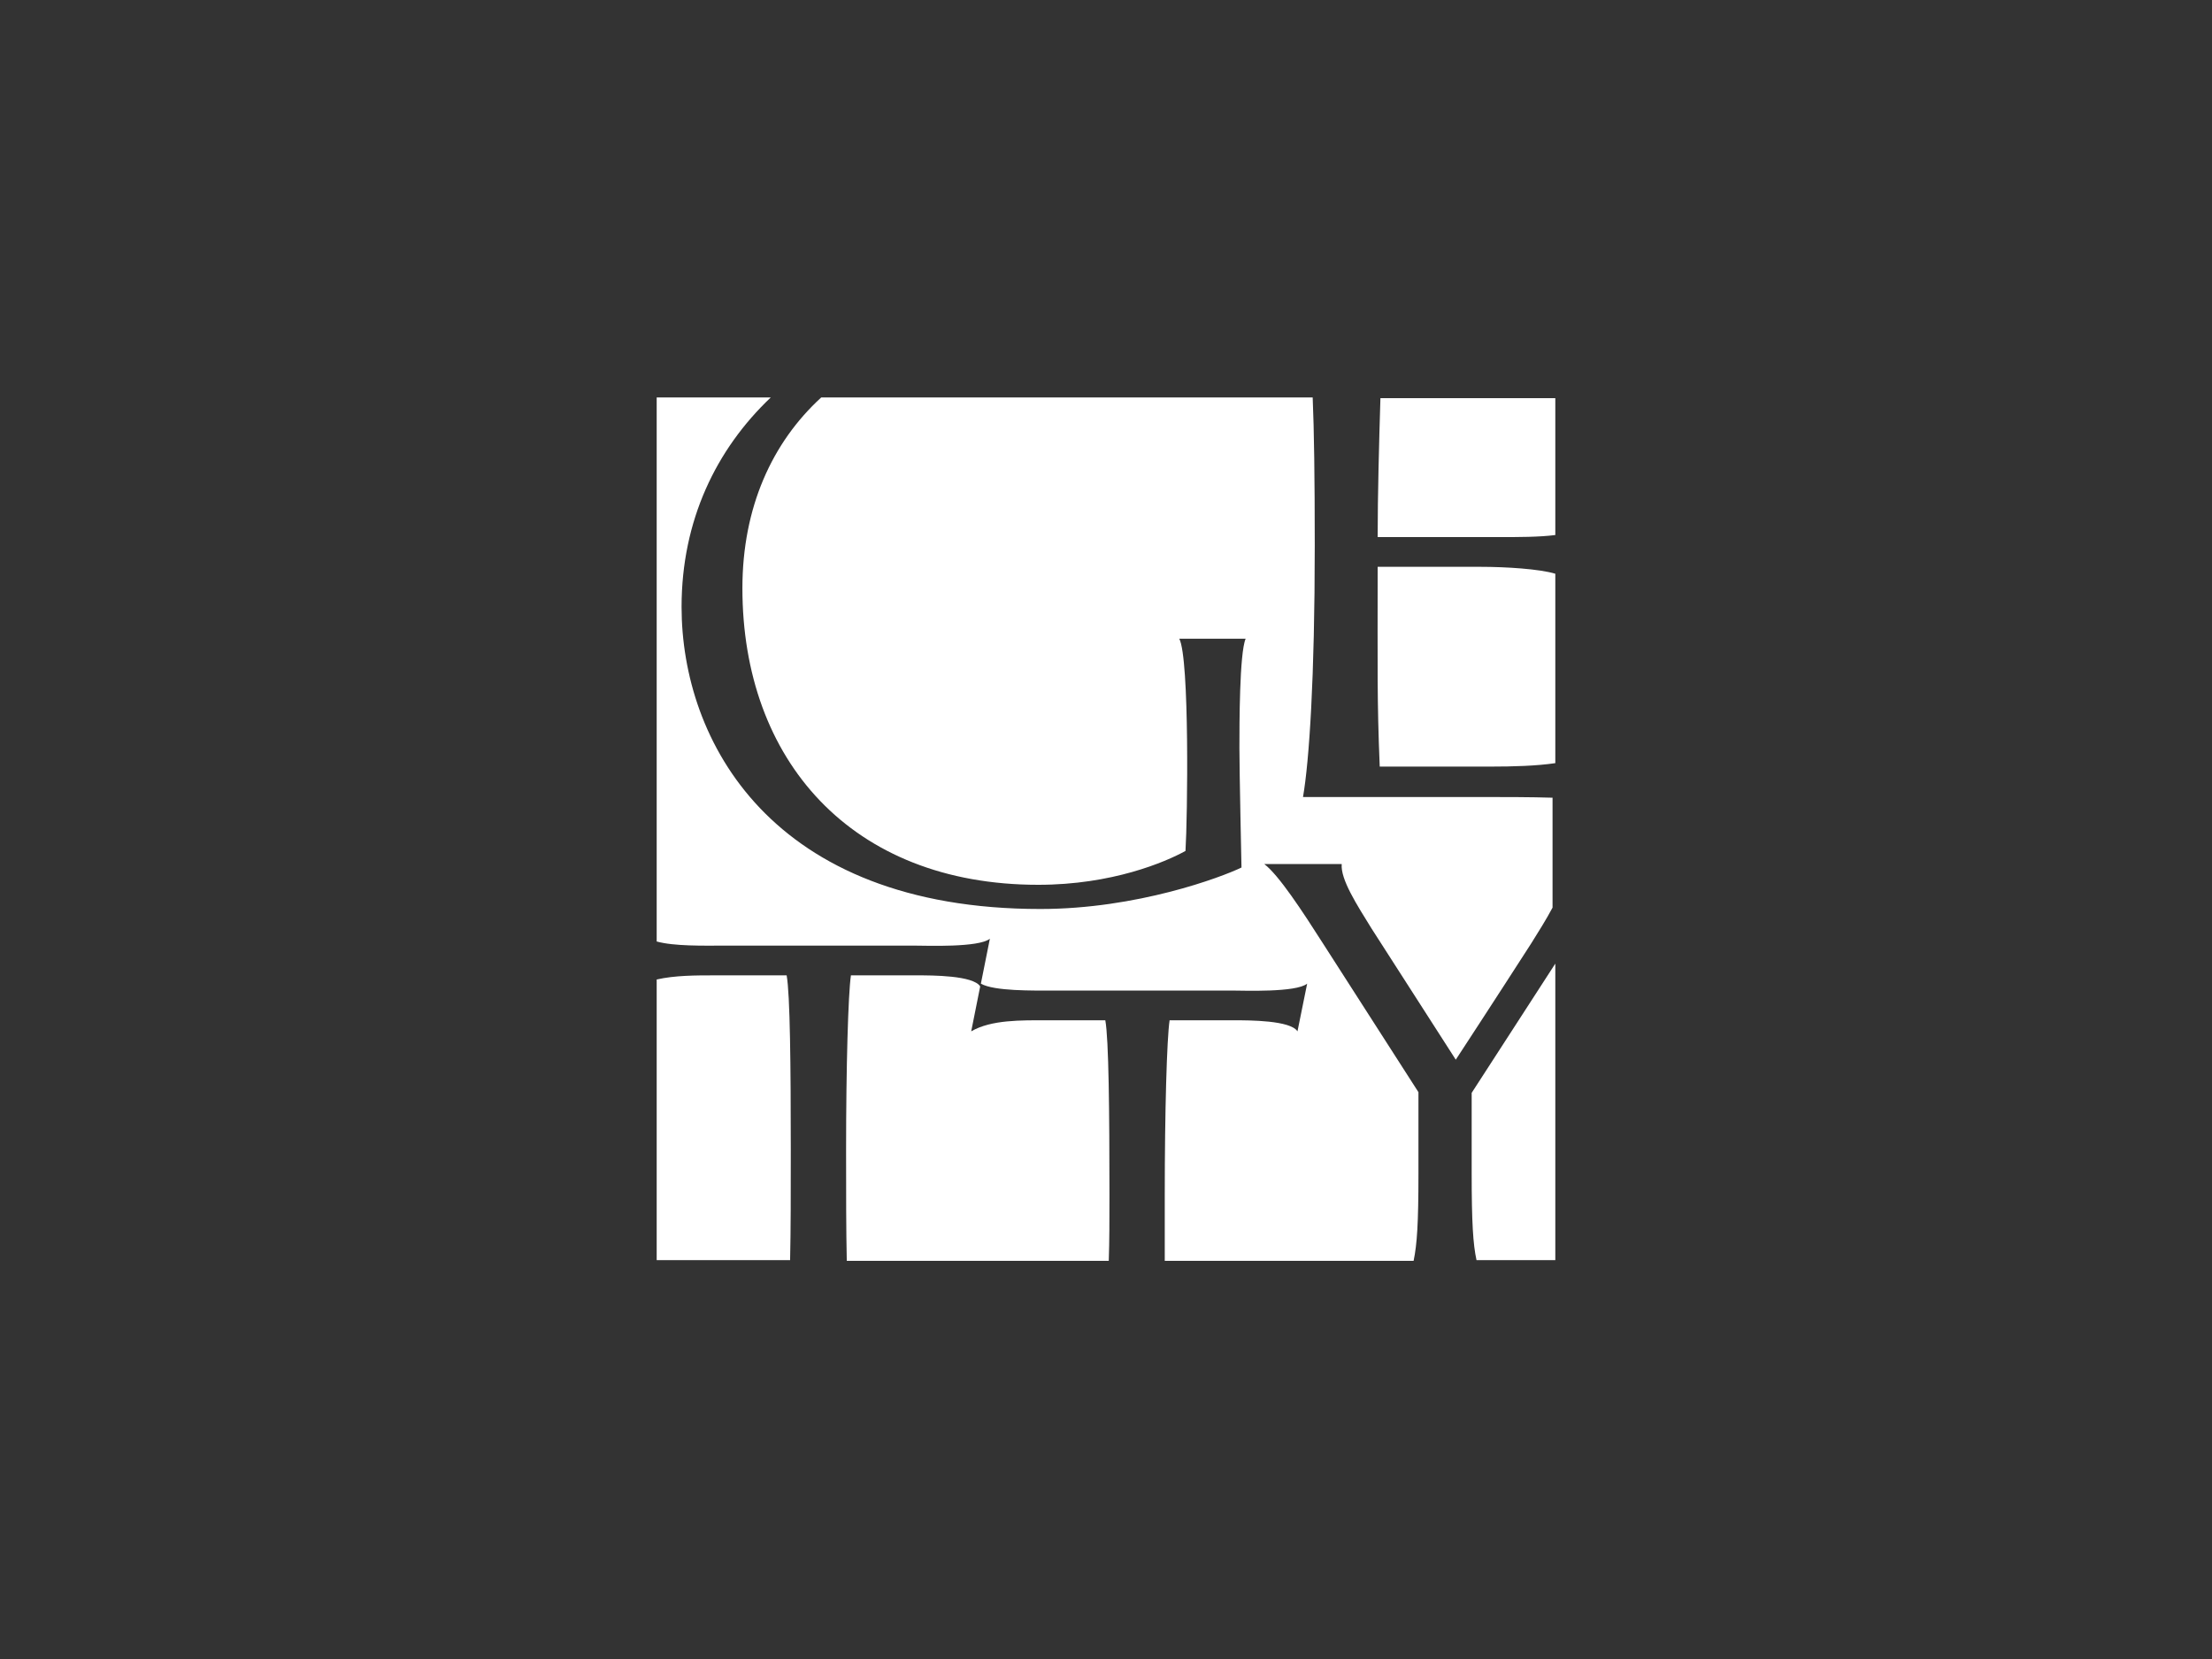
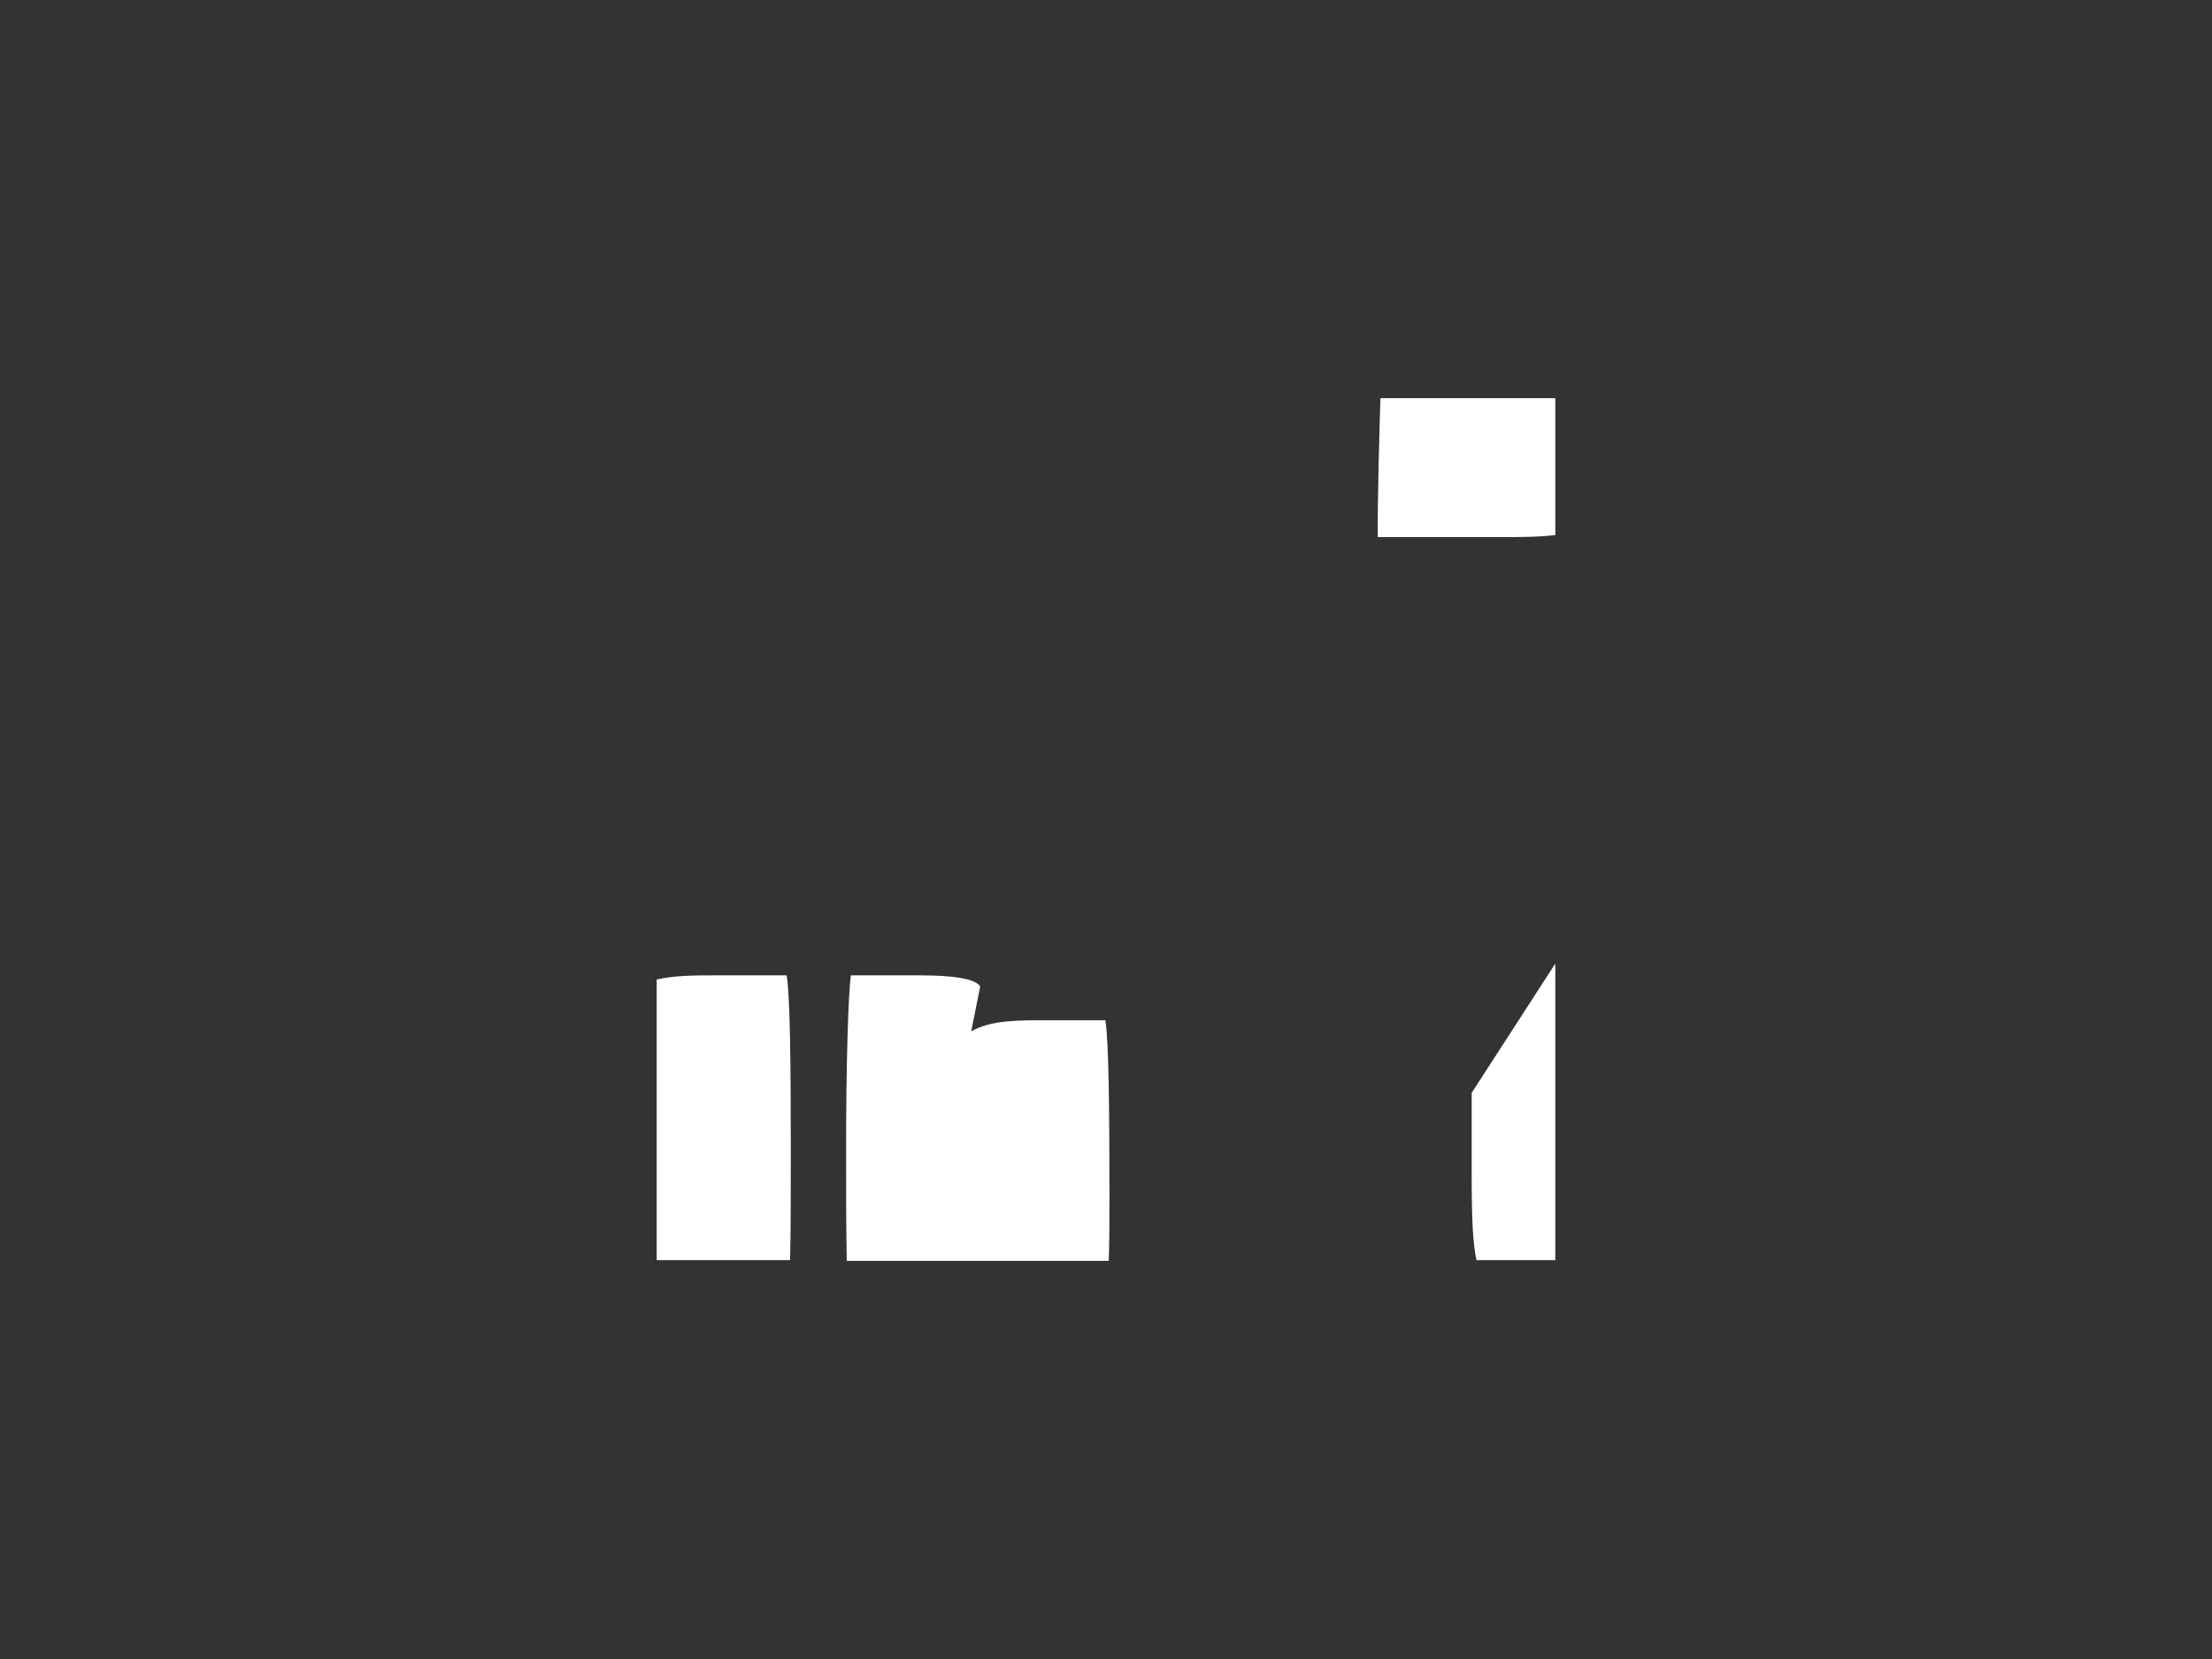
<svg xmlns="http://www.w3.org/2000/svg" version="1.1" id="Layer_1" x="0" y="0" viewBox="0 0 320 240" xml:space="preserve">
  <rect x="0" y="0" width="320" height="240" fill="#333333" stroke="none" />
  <style>.st0{fill:#fff}</style>
-   <path class="st0" d="M215.6 110.9c3.3 0 6.7-.1 9.4-.5V83c-2.3-.7-7.2-1-10.8-1h-14.9c0 14.6-.1 19.4.3 28.9" />
-   <path class="st0" d="M104.3 136.8h28.2c1.5 0 9.1.3 10.7-1l-1.3 6.5c1.9 1.1 7.6 1 10.4 1h26.1c1.5 0 9.1.3 10.7-1l-1.4 6.9c-1-1.6-7-1.6-9.1-1.6h-9.4c-.4 2.7-.7 13.2-.7 25.3v9.5h36c.5-2.4.7-5.4.7-12.6V158l-13.8-21.5c-3-4.7-6.4-9.9-8.5-11.5h11.2c-.2 2.2 2.2 5.9 4.3 9.3l12.2 19s5.5-8.4 10.9-16.8c1-1.6 2.2-3.5 3.1-5.2v-15.9c-3.1-.1-7.2-.1-10.4-.1h-25.7c.9-5.2 1.7-17.2 1.7-36.4 0-9.9-.1-16.7-.3-21.4h-71.1c-7.1 6.5-11.4 15.9-11.4 27.6 0 24.8 15.7 42.9 42.8 42.9 10.7 0 18.4-3.3 21.3-4.9.3-4.8.6-27.9-.9-30.7h9.6c-.9 2.1-.9 12.5-.9 15.8 0 3.4.3 17.3.3 17.3-2.9 1.4-15.1 6-29.1 6-39 0-51.9-24.4-51.9-43.7 0-12.5 5-22.8 12.9-30.3H95v78.7c2.5.7 6.9.6 9.3.6" />
  <path class="st0" d="M216.8 77.7c2.8 0 5.9 0 8.2-.3V57.6h-25.3c-.2 6.5-.4 14.1-.4 20.1m13.6 80.4v11.6c0 7.2.2 10.3.7 12.6H225v-42.9m-64.5 33.5c0-12-.1-22.6-.6-25.3h-8.5c-3.6 0-8-.1-10.9 1.6l1.3-6.5c-1-1.6-7-1.6-9.1-1.6h-9.6c-.4 2.7-.7 13.2-.7 25.3 0 6.2 0 11.5.1 16h37.9c.1-2.9.1-6 .1-9.5m-46.1-6.5c0-12-.1-22.6-.6-25.3h-10.4c-2.7 0-5.8 0-8.4.6v40.6h19.3c.1-4.4.1-9.6.1-15.9" />
</svg>